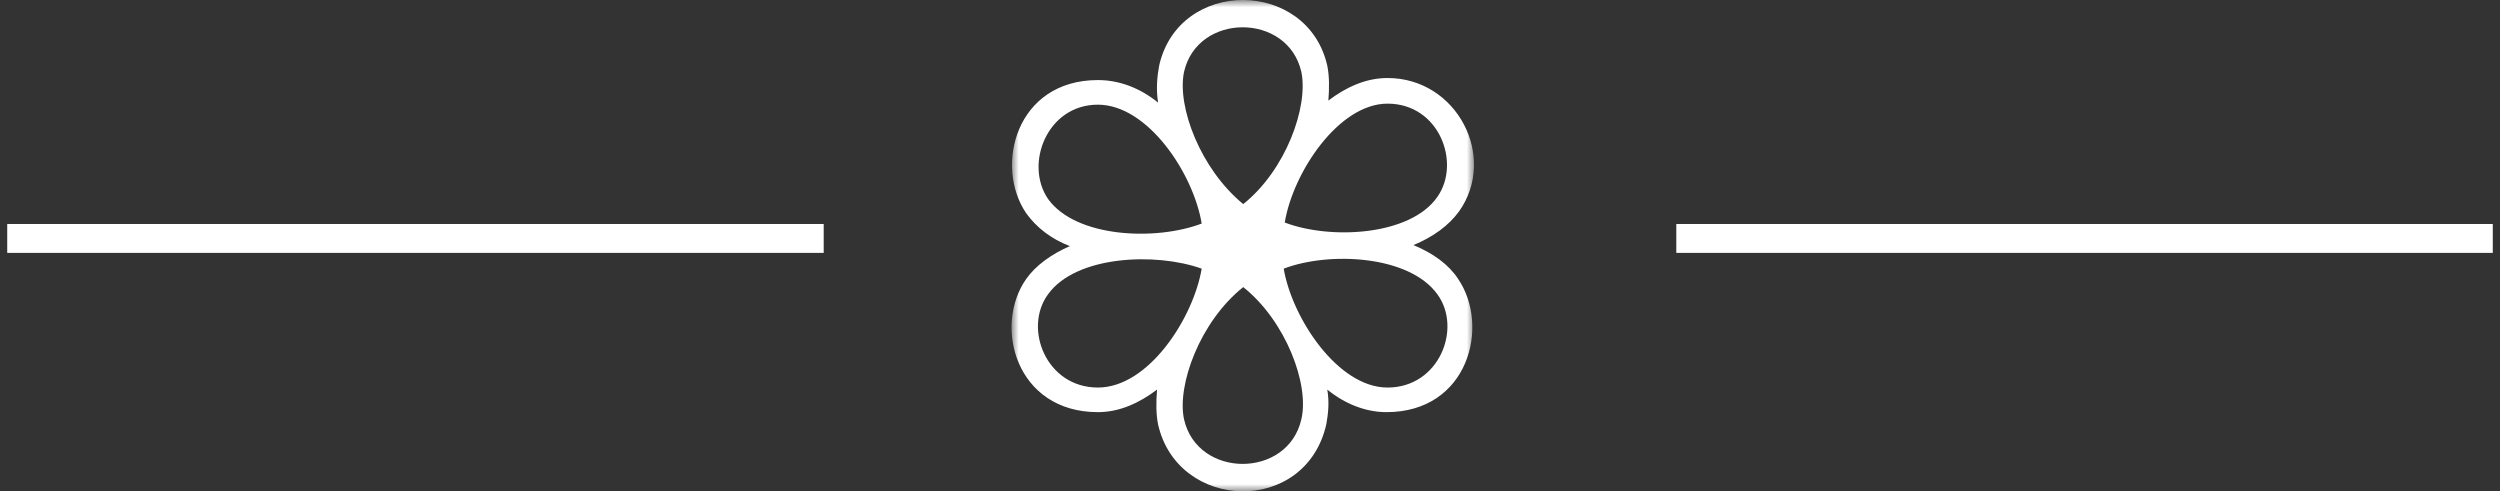
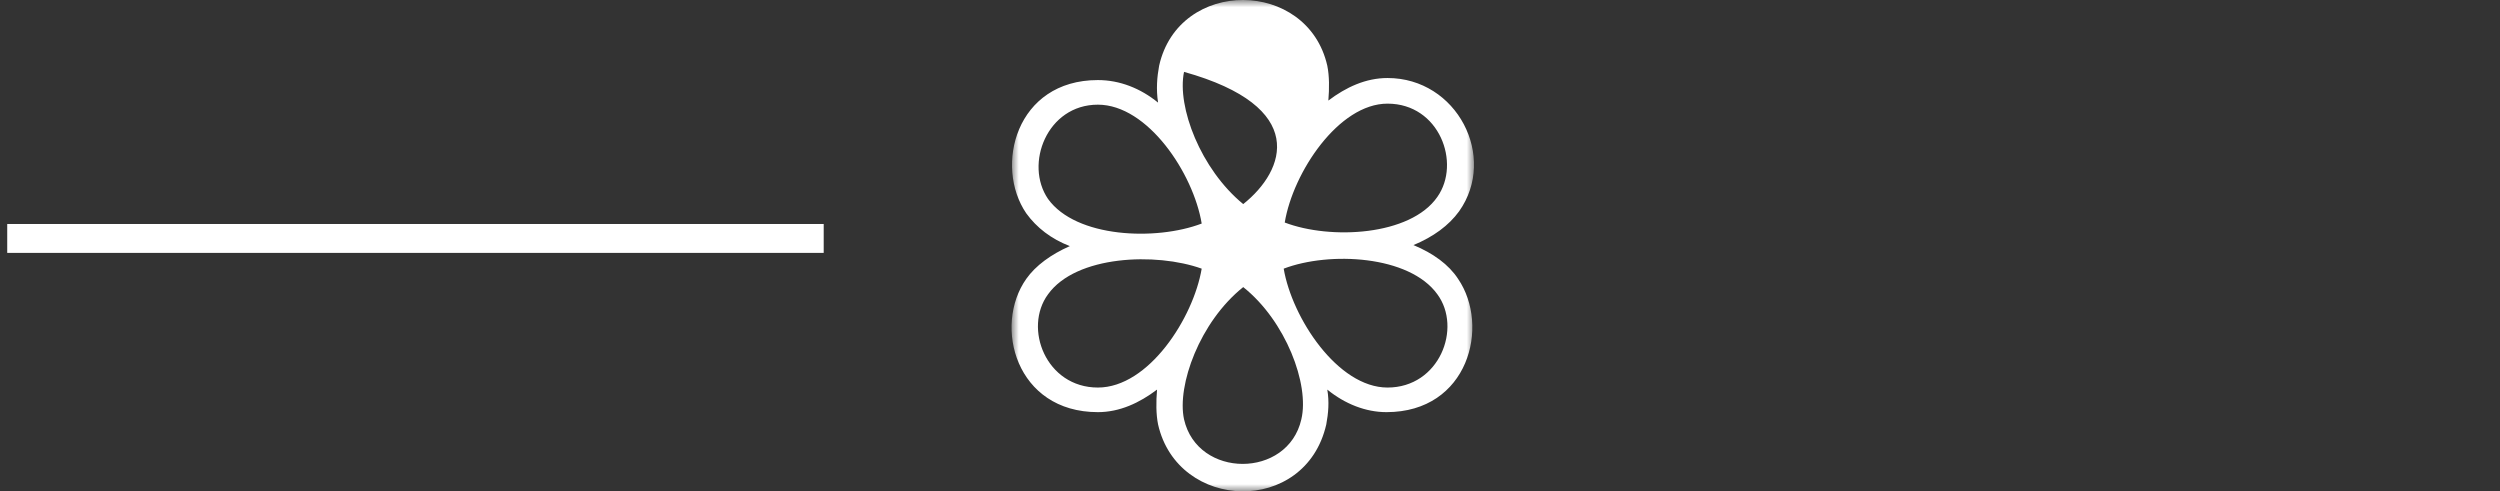
<svg xmlns="http://www.w3.org/2000/svg" xmlns:xlink="http://www.w3.org/1999/xlink" width="173px" height="34px" viewBox="0 0 173 34" version="1.1">
  <rect x="0" y="0" width="173" height="34" fill="#333333" stroke="none" />
  <title>Group 25</title>
  <desc>Created with Sketch.</desc>
  <defs>
    <polygon id="path-1" points="0 0 32 0 32 34 0 34" />
  </defs>
  <g id="Desktop" stroke="none" stroke-width="1" fill="none" fill-rule="evenodd">
    <g id="Desktop-Home-page-mockup-(-&gt;1170px)" transform="translate(-614, -1173)">
      <g id="Group-25" transform="translate(615, 1173)">
        <g id="Group-3" transform="translate(69, 0)">
          <mask id="mask-2" fill="white">
            <use xlink:href="#path-1" />
          </mask>
          <g id="Clip-2" />
-           <path d="M26.016,26.818 C22.567,26.818 19.407,21.995 18.832,18.591 C21.993,17.385 27.525,17.669 29.465,20.364 C31.188,22.704 29.608,26.818 26.016,26.818 M20.053,29.017 C19.119,33.13 12.87,33.13 11.935,29.017 C11.433,26.676 13.013,22.28 16.031,19.867 C18.975,22.208 20.628,26.605 20.053,29.017 M5.973,26.818 C2.381,26.818 0.8,22.704 2.525,20.364 C4.464,17.669 9.996,17.456 13.157,18.591 C12.582,21.995 9.493,26.818 5.973,26.818 M2.525,13.768 C0.873,11.357 2.453,7.243 5.973,7.243 C9.421,7.243 12.582,11.995 13.157,15.47 C9.996,16.676 4.464,16.463 2.525,13.768 M11.935,4.974 C12.87,0.86 19.119,0.86 20.053,4.974 C20.556,7.385 18.975,11.782 16.031,14.123 C13.085,11.711 11.433,7.385 11.935,4.974 M26.016,7.172 C29.608,7.172 31.117,11.286 29.465,13.626 C27.596,16.321 22.065,16.605 18.904,15.399 C19.478,11.924 22.64,7.172 26.016,7.172 M27.812,16.96 C29.177,16.392 30.254,15.612 30.973,14.619 C33.631,10.86 30.829,5.399 26.016,5.399 C24.507,5.399 23.143,6.037 21.922,6.959 C21.993,6.108 21.993,5.257 21.849,4.548 C20.485,-1.48 11.576,-1.551 10.212,4.548 C10.068,5.328 9.996,6.179 10.139,7.101 C8.919,6.108 7.482,5.541 5.973,5.541 C0.298,5.541 -1.211,11.498 1.016,14.761 C1.735,15.754 2.74,16.534 4.033,17.031 C2.74,17.598 1.663,18.379 1.016,19.3 C-1.283,22.563 0.298,28.52 5.973,28.52 C7.482,28.52 8.847,27.882 10.068,26.96 C9.996,27.811 9.996,28.663 10.139,29.372 C11.505,35.4 20.341,35.683 21.778,29.372 C21.922,28.591 21.993,27.811 21.849,26.96 C23.07,27.953 24.507,28.52 25.944,28.52 C31.62,28.52 33.128,22.563 30.901,19.3 C30.254,18.307 29.177,17.527 27.812,16.96" id="Fill-1" fill="#FFFFFF" mask="url(#mask-2)" />
+           <path d="M26.016,26.818 C22.567,26.818 19.407,21.995 18.832,18.591 C21.993,17.385 27.525,17.669 29.465,20.364 C31.188,22.704 29.608,26.818 26.016,26.818 M20.053,29.017 C19.119,33.13 12.87,33.13 11.935,29.017 C11.433,26.676 13.013,22.28 16.031,19.867 C18.975,22.208 20.628,26.605 20.053,29.017 M5.973,26.818 C2.381,26.818 0.8,22.704 2.525,20.364 C4.464,17.669 9.996,17.456 13.157,18.591 C12.582,21.995 9.493,26.818 5.973,26.818 M2.525,13.768 C0.873,11.357 2.453,7.243 5.973,7.243 C9.421,7.243 12.582,11.995 13.157,15.47 C9.996,16.676 4.464,16.463 2.525,13.768 M11.935,4.974 C20.556,7.385 18.975,11.782 16.031,14.123 C13.085,11.711 11.433,7.385 11.935,4.974 M26.016,7.172 C29.608,7.172 31.117,11.286 29.465,13.626 C27.596,16.321 22.065,16.605 18.904,15.399 C19.478,11.924 22.64,7.172 26.016,7.172 M27.812,16.96 C29.177,16.392 30.254,15.612 30.973,14.619 C33.631,10.86 30.829,5.399 26.016,5.399 C24.507,5.399 23.143,6.037 21.922,6.959 C21.993,6.108 21.993,5.257 21.849,4.548 C20.485,-1.48 11.576,-1.551 10.212,4.548 C10.068,5.328 9.996,6.179 10.139,7.101 C8.919,6.108 7.482,5.541 5.973,5.541 C0.298,5.541 -1.211,11.498 1.016,14.761 C1.735,15.754 2.74,16.534 4.033,17.031 C2.74,17.598 1.663,18.379 1.016,19.3 C-1.283,22.563 0.298,28.52 5.973,28.52 C7.482,28.52 8.847,27.882 10.068,26.96 C9.996,27.811 9.996,28.663 10.139,29.372 C11.505,35.4 20.341,35.683 21.778,29.372 C21.922,28.591 21.993,27.811 21.849,26.96 C23.07,27.953 24.507,28.52 25.944,28.52 C31.62,28.52 33.128,22.563 30.901,19.3 C30.254,18.307 29.177,17.527 27.812,16.96" id="Fill-1" fill="#FFFFFF" mask="url(#mask-2)" />
        </g>
        <g id="Group-24" transform="translate(0, 16)" stroke="#FFFFFF" stroke-linecap="square" stroke-width="2">
          <g id="Group-7">
            <path d="M0.5,0.5 L55,0.5" id="Line" />
-             <path d="M116,0.5 L170.5,0.5" id="Line" />
          </g>
        </g>
      </g>
    </g>
  </g>
</svg>